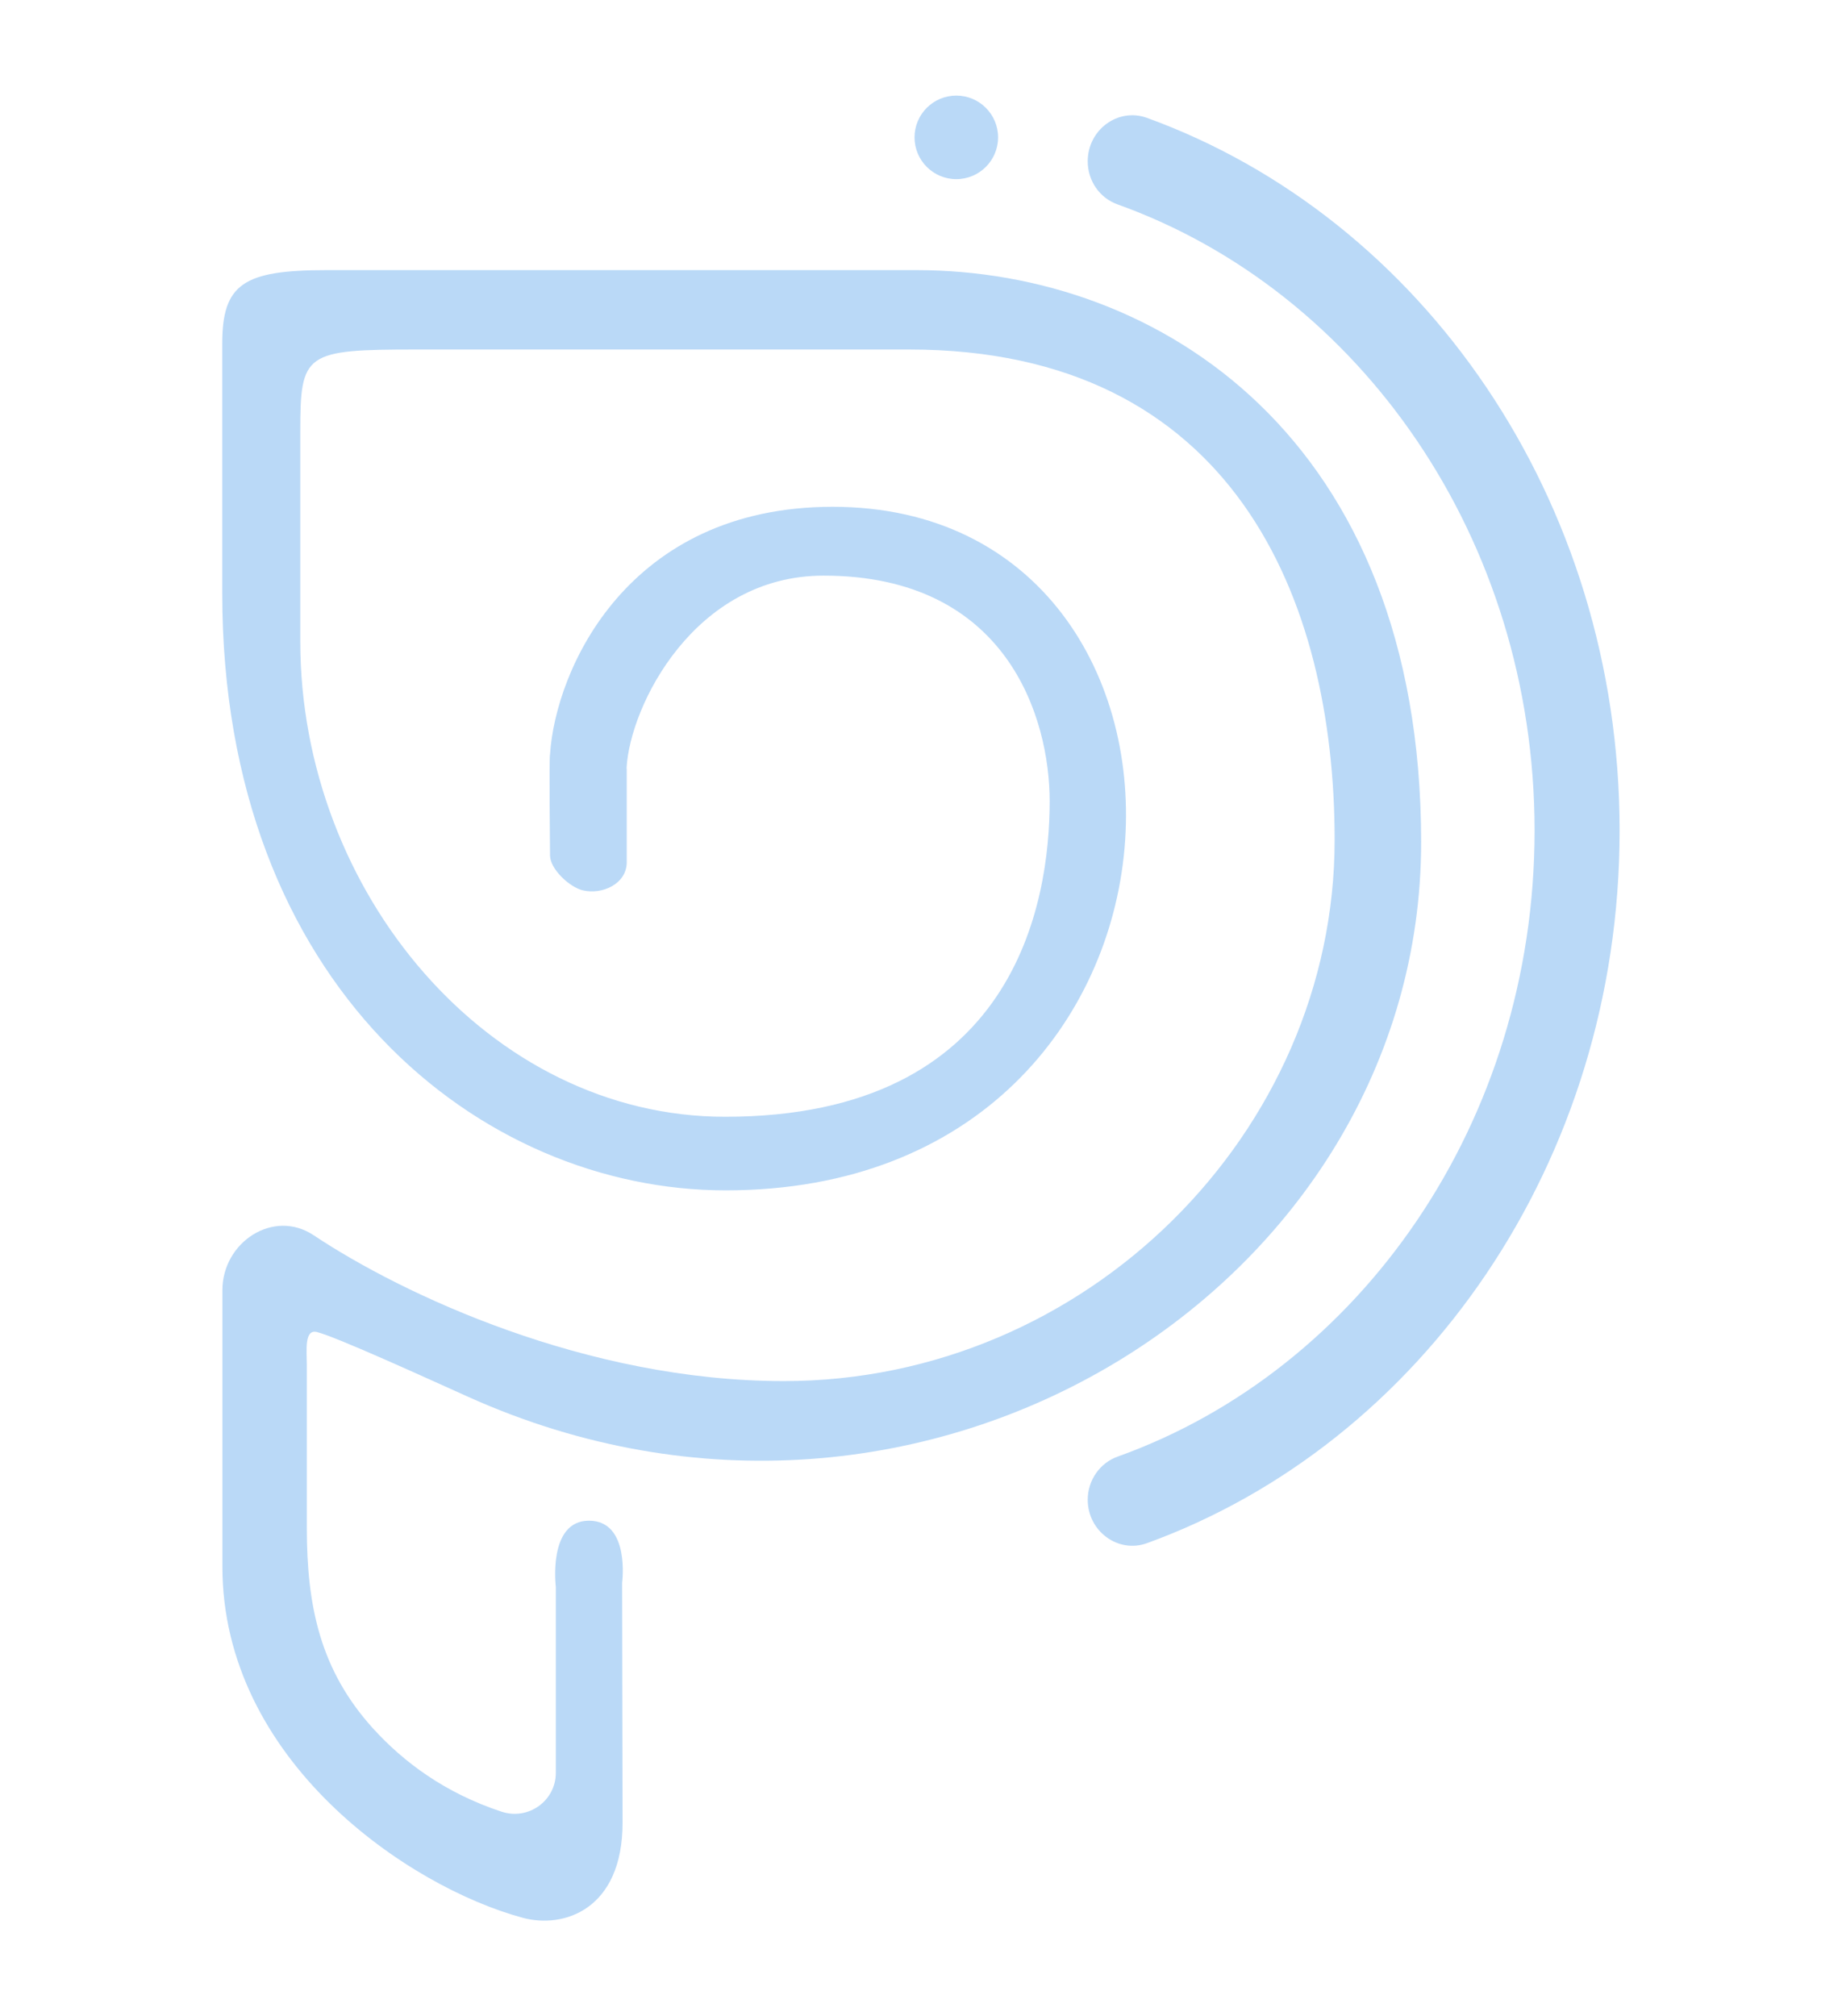
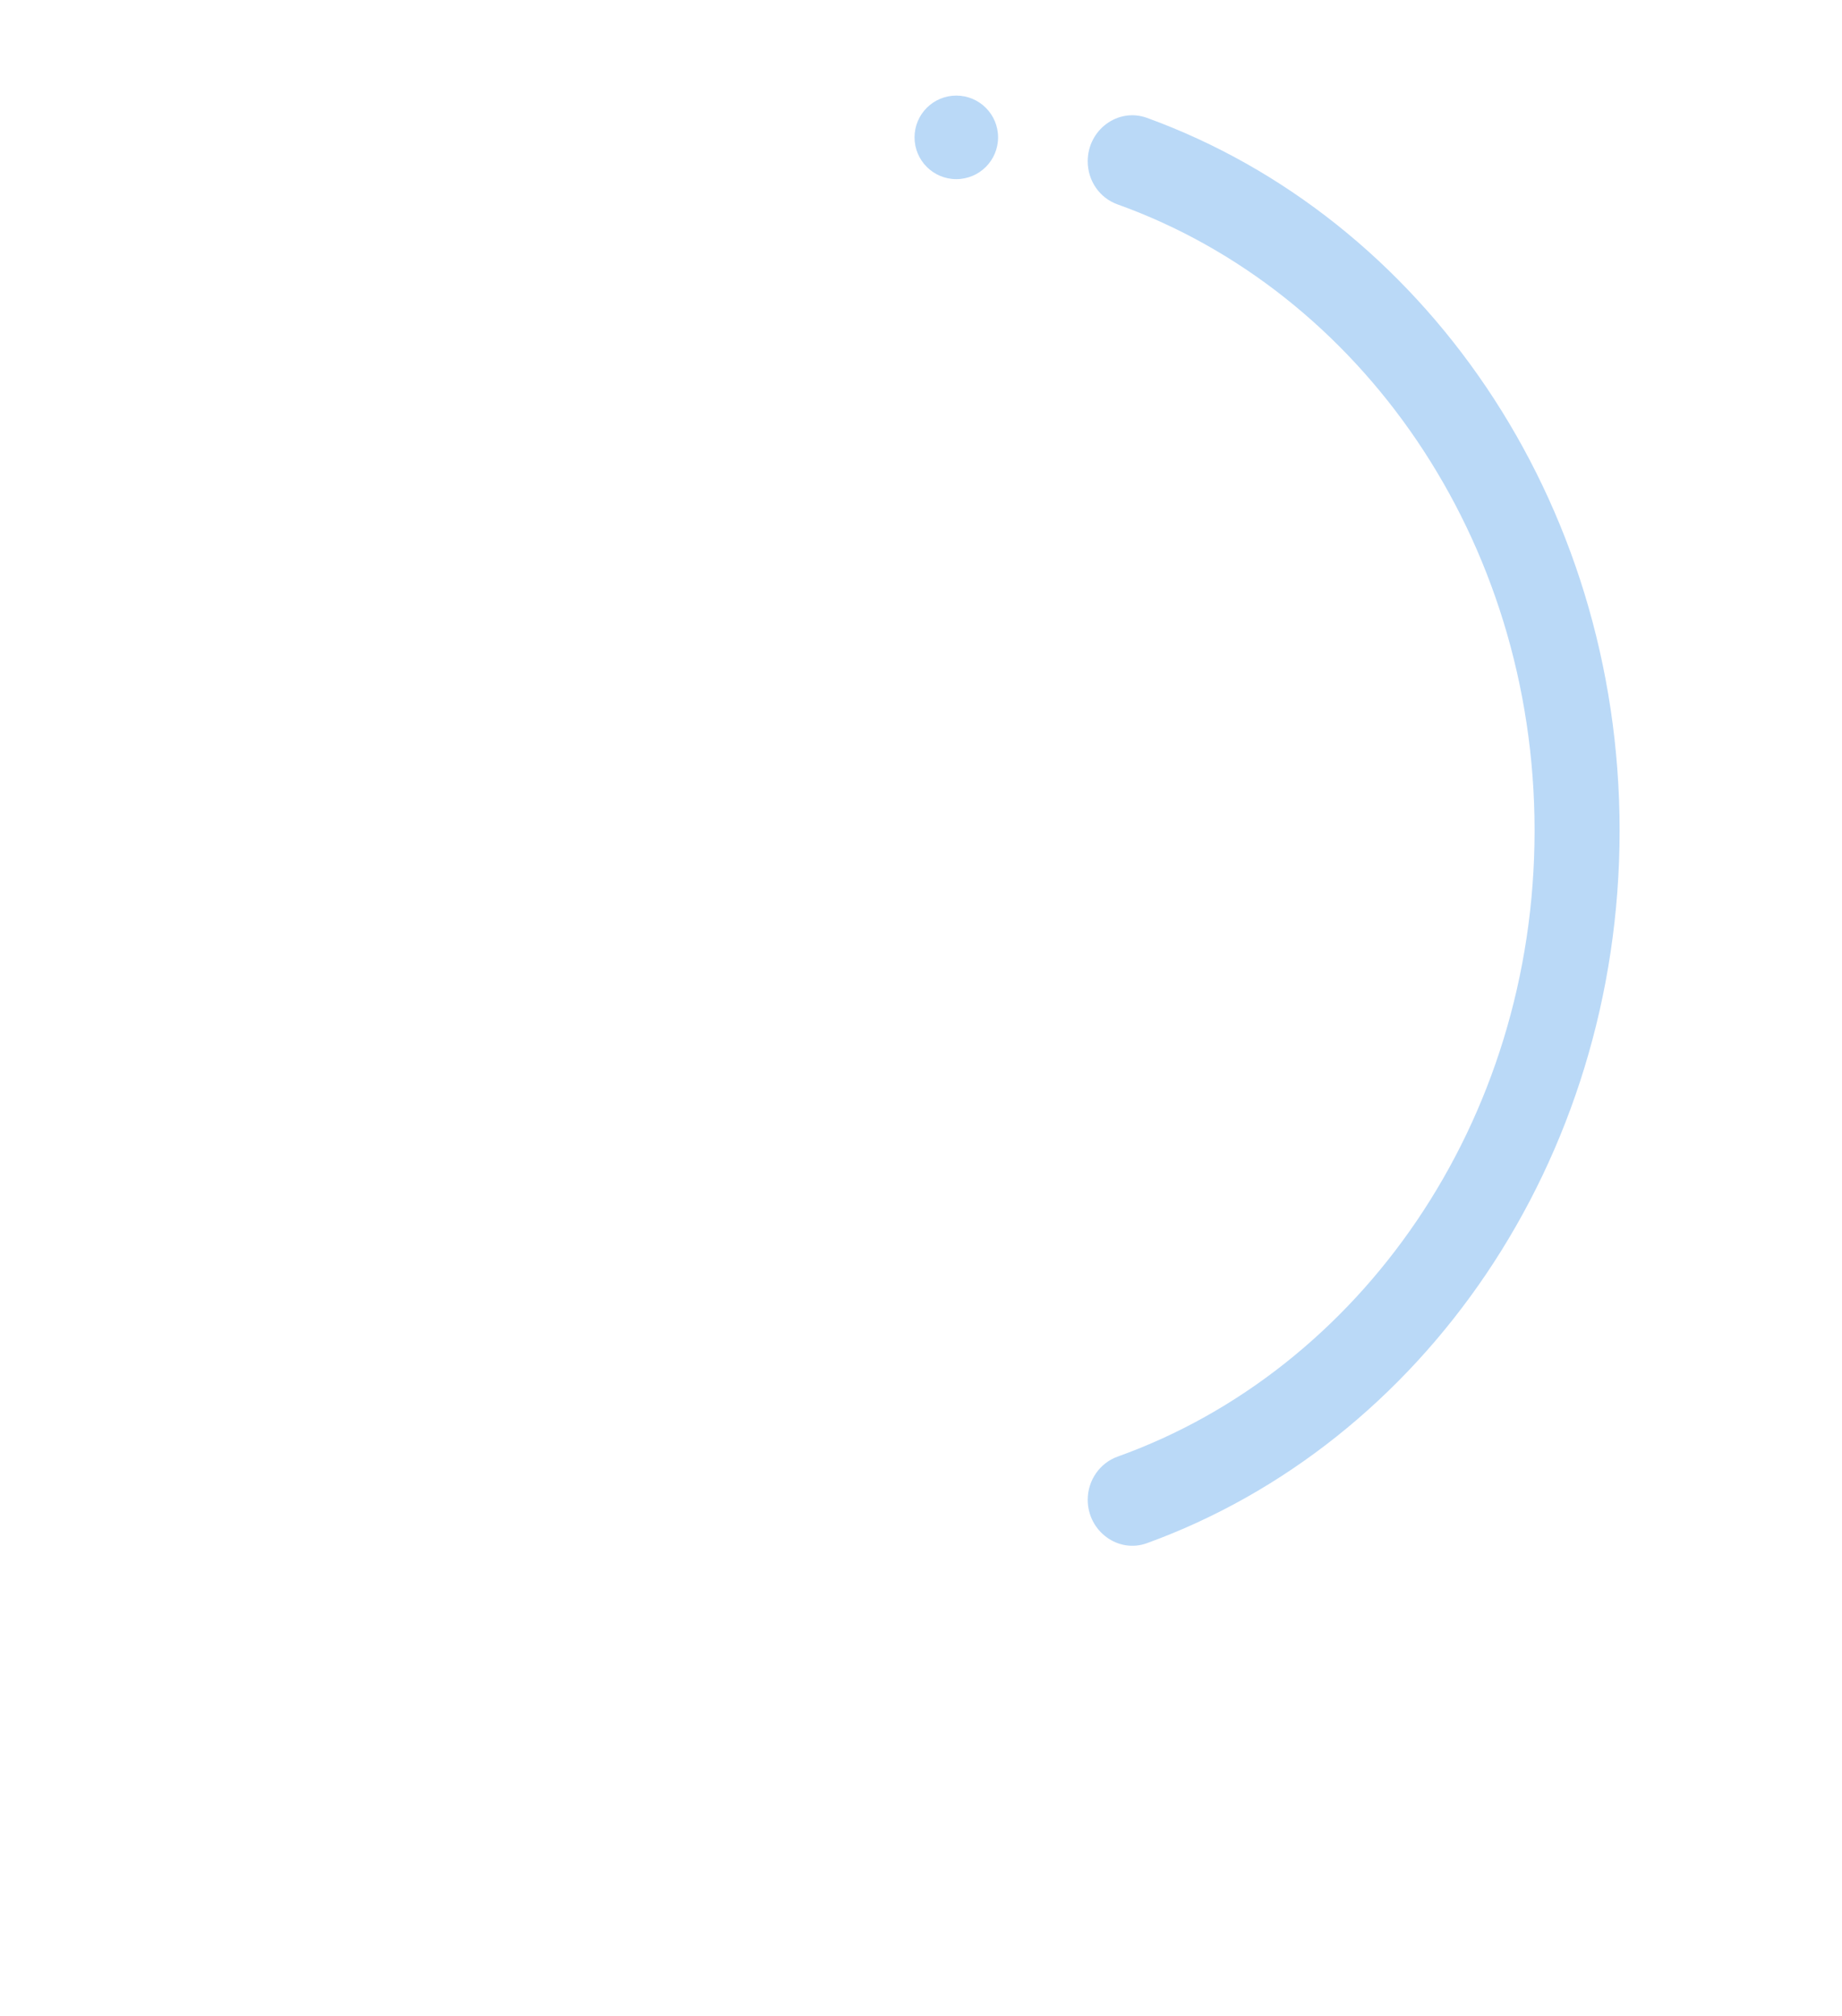
<svg xmlns="http://www.w3.org/2000/svg" version="1.1" id="Layer_1" x="0px" y="0px" viewBox="0 0 123.91 135.63" style="enable-background:new 0 0 123.91 135.63;" xml:space="preserve">
  <style type="text/css">
	.st0{fill:#BAD9F7;}
</style>
  <g>
-     <path class="st0" d="M61.65,18.17H21.97c-5.58,0-7.02,0.92-7.02,4.95V39.9c0,26.45,17.4,40.17,33.86,40.17   c34.1,0,35.06-45.98,7.2-45.98c-13.8,0-18.64,10.95-19.01,16.65c-0.07,0.16,0,6.8,0,6.8c0,0.91,1.31,2.14,2.21,2.35   c1.31,0.31,2.95-0.44,2.95-1.89v-6.24c0-0.04-0.01-0.07-0.01-0.11c0.23-4.18,4.57-12.93,13.25-12.93   c12.37,0,15.21,9.59,15.21,15.17c0,6.8-2.3,21.23-21.83,21.23c-15.9,0-28.58-15.14-28.58-31.98V29.03c0-5.29,0.29-5.52,7.83-5.52   h33.14c21.76,0,28.61,16.77,28.61,32.99c0,19.65-16.68,36.4-37.05,36.4c-13.27,0-25.64-5.82-31.63-9.81   c-2.7-1.8-6.14,0.46-6.14,3.7c0,4.39,0,10.06,0,18.58c0,13.03,12.47,21.54,20.2,23.63c2.75,0.75,6.72-0.54,6.72-6.4l-0.03-16.13   c0,0,0,0,0,0c0,0,0.56-4.18-2.23-4.18c-2.79,0-2.23,4.46-2.23,4.46l0,0l0,12.5c0,1.88-1.84,3.2-3.63,2.62   c-3.81-1.25-6.61-3.34-8.67-5.61c-3.54-3.91-4.45-8.2-4.45-13.48l0-10.99c0-0.89-0.19-2.41,0.68-2.19   c1.31,0.33,7.29,3.06,10.2,4.37c30.68,13.79,64.08-7.55,64.08-37.34C95.58,29.48,77.97,18.17,61.65,18.17z" />
    <path class="st0" d="M108.95,55.87c0-22.31-13.31-41.23-31.79-47.94c-1.95-0.71-3.99,0.8-3.99,2.92v0c0,1.31,0.8,2.47,2.01,2.9   c16.29,5.84,28.05,22.48,28.05,42.12S91.47,92.15,75.18,97.98c-1.2,0.43-2.01,1.6-2.01,2.9v0c0,2.12,2.05,3.63,3.99,2.92   C95.64,97.09,108.95,78.17,108.95,55.87z" />
    <circle class="st0" cx="64.33" cy="9.24" r="2.81" />
  </g>
</svg>